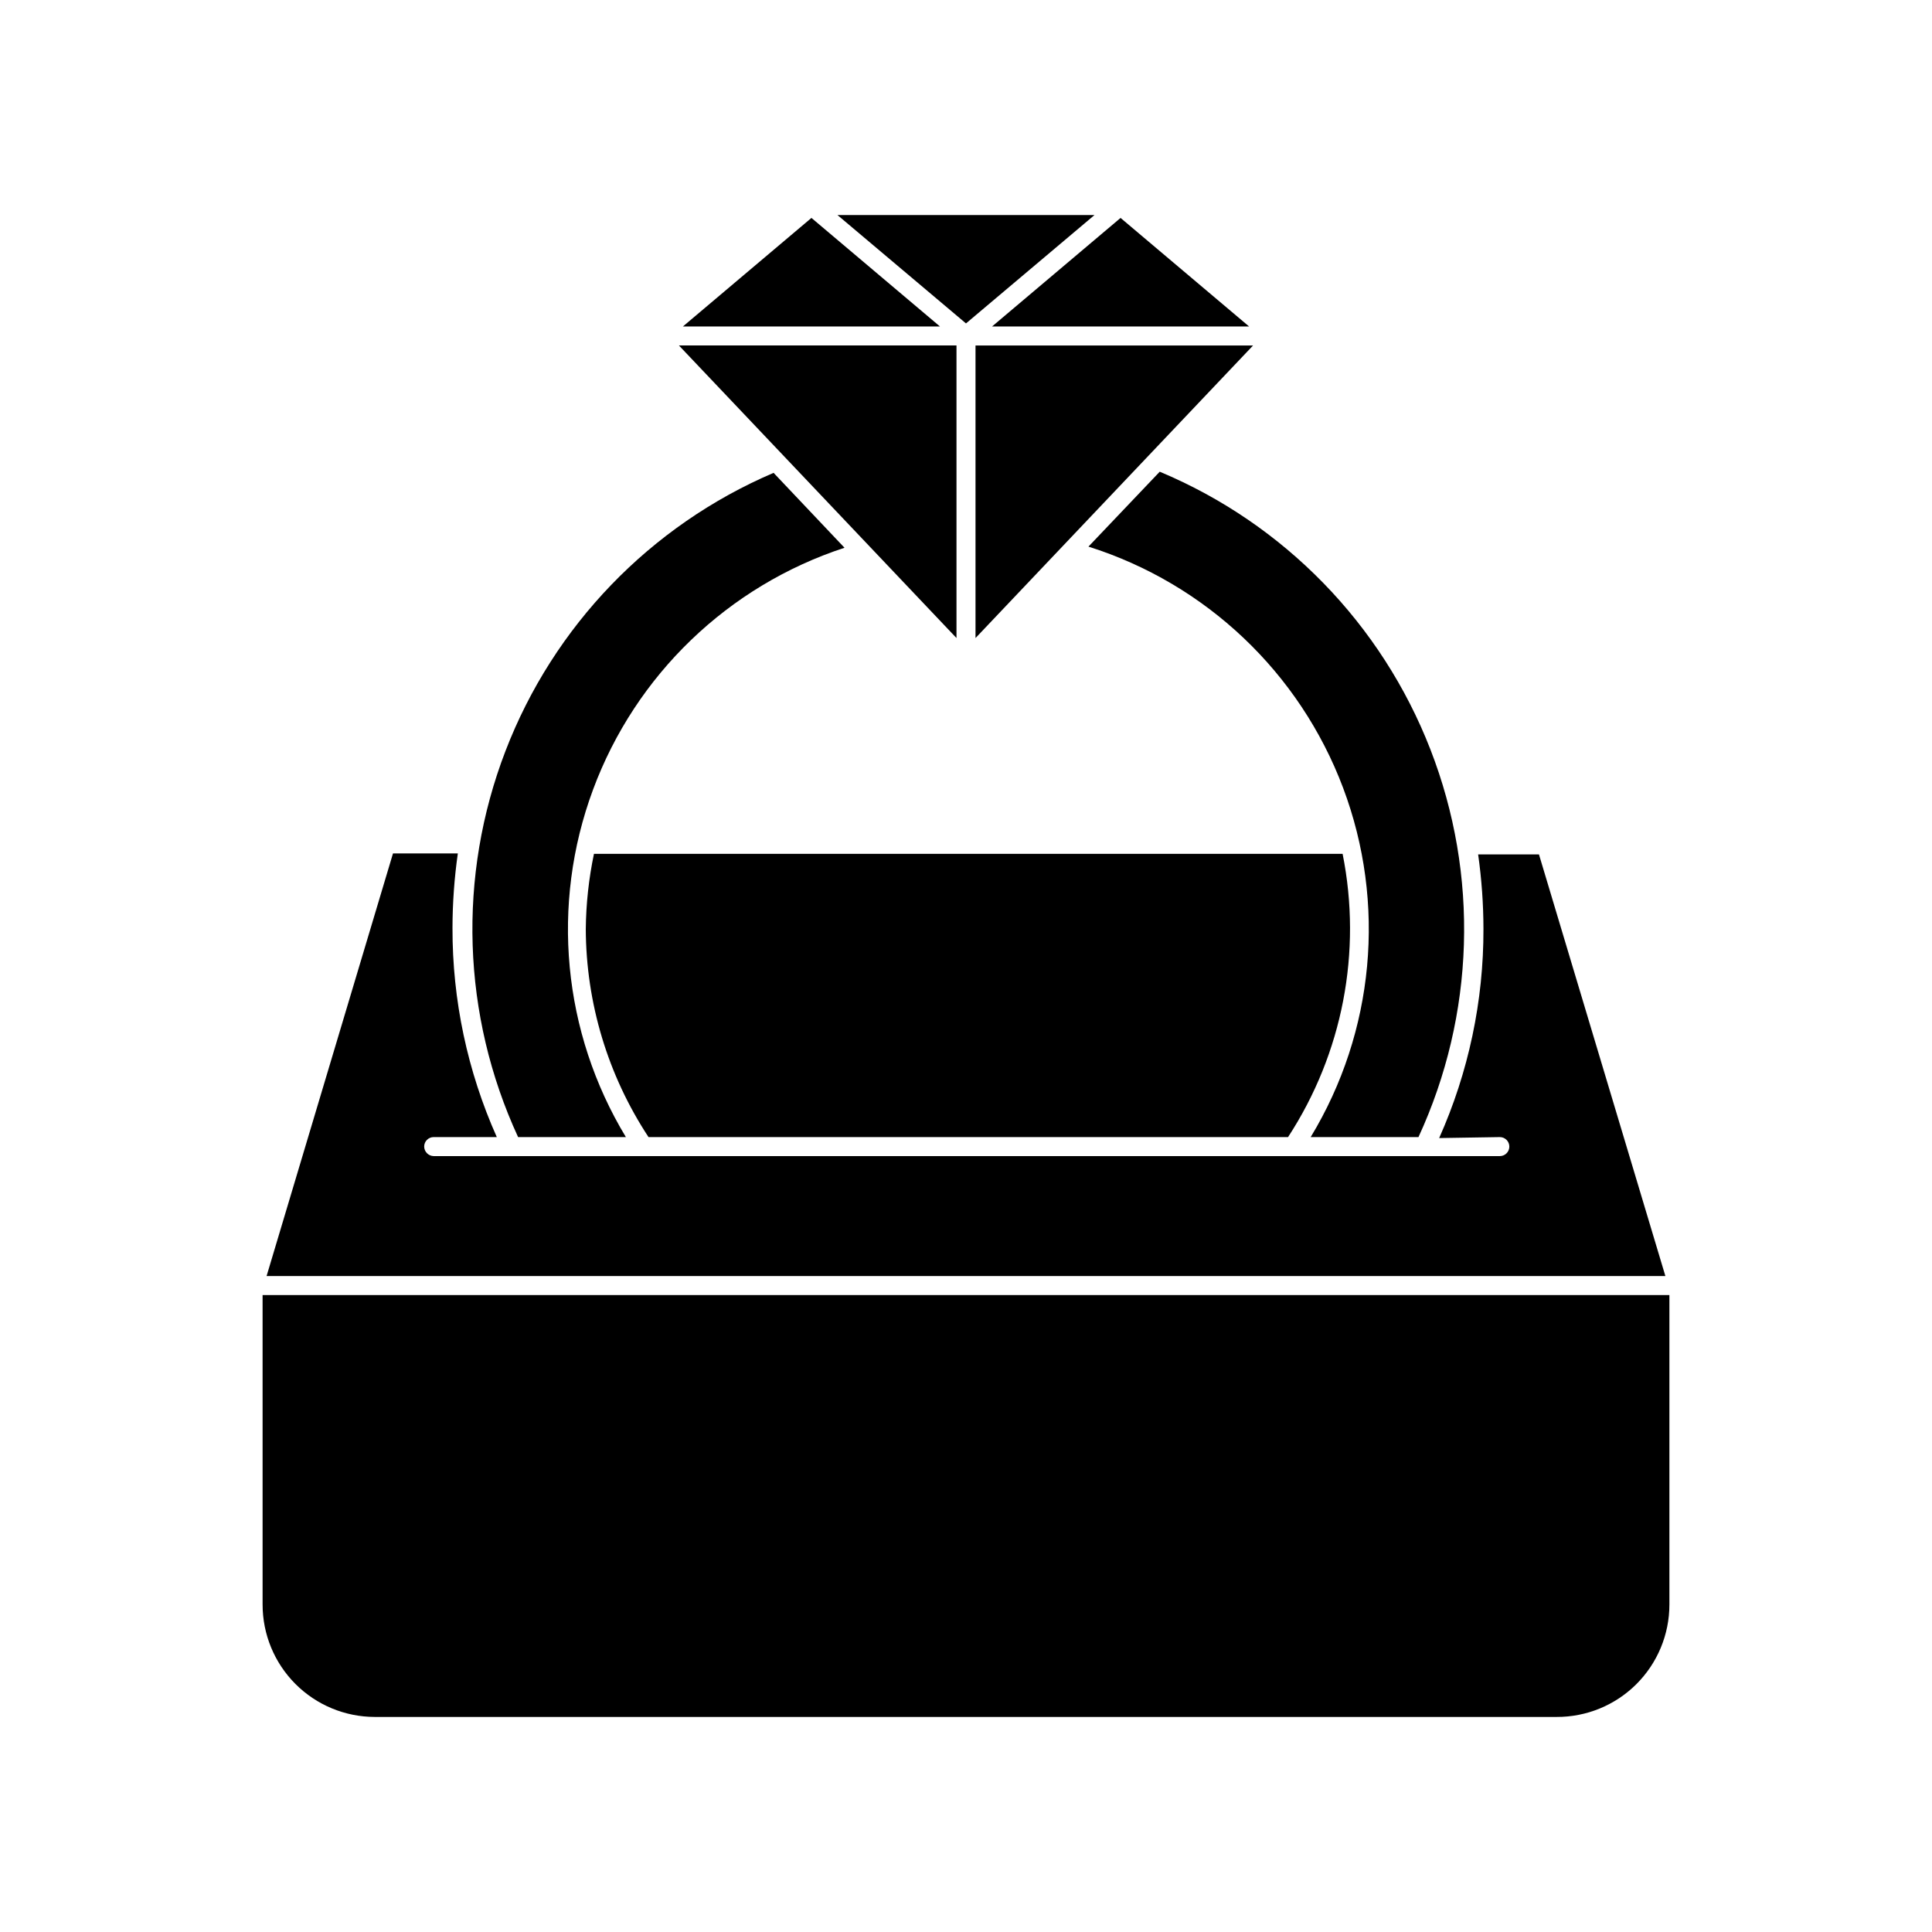
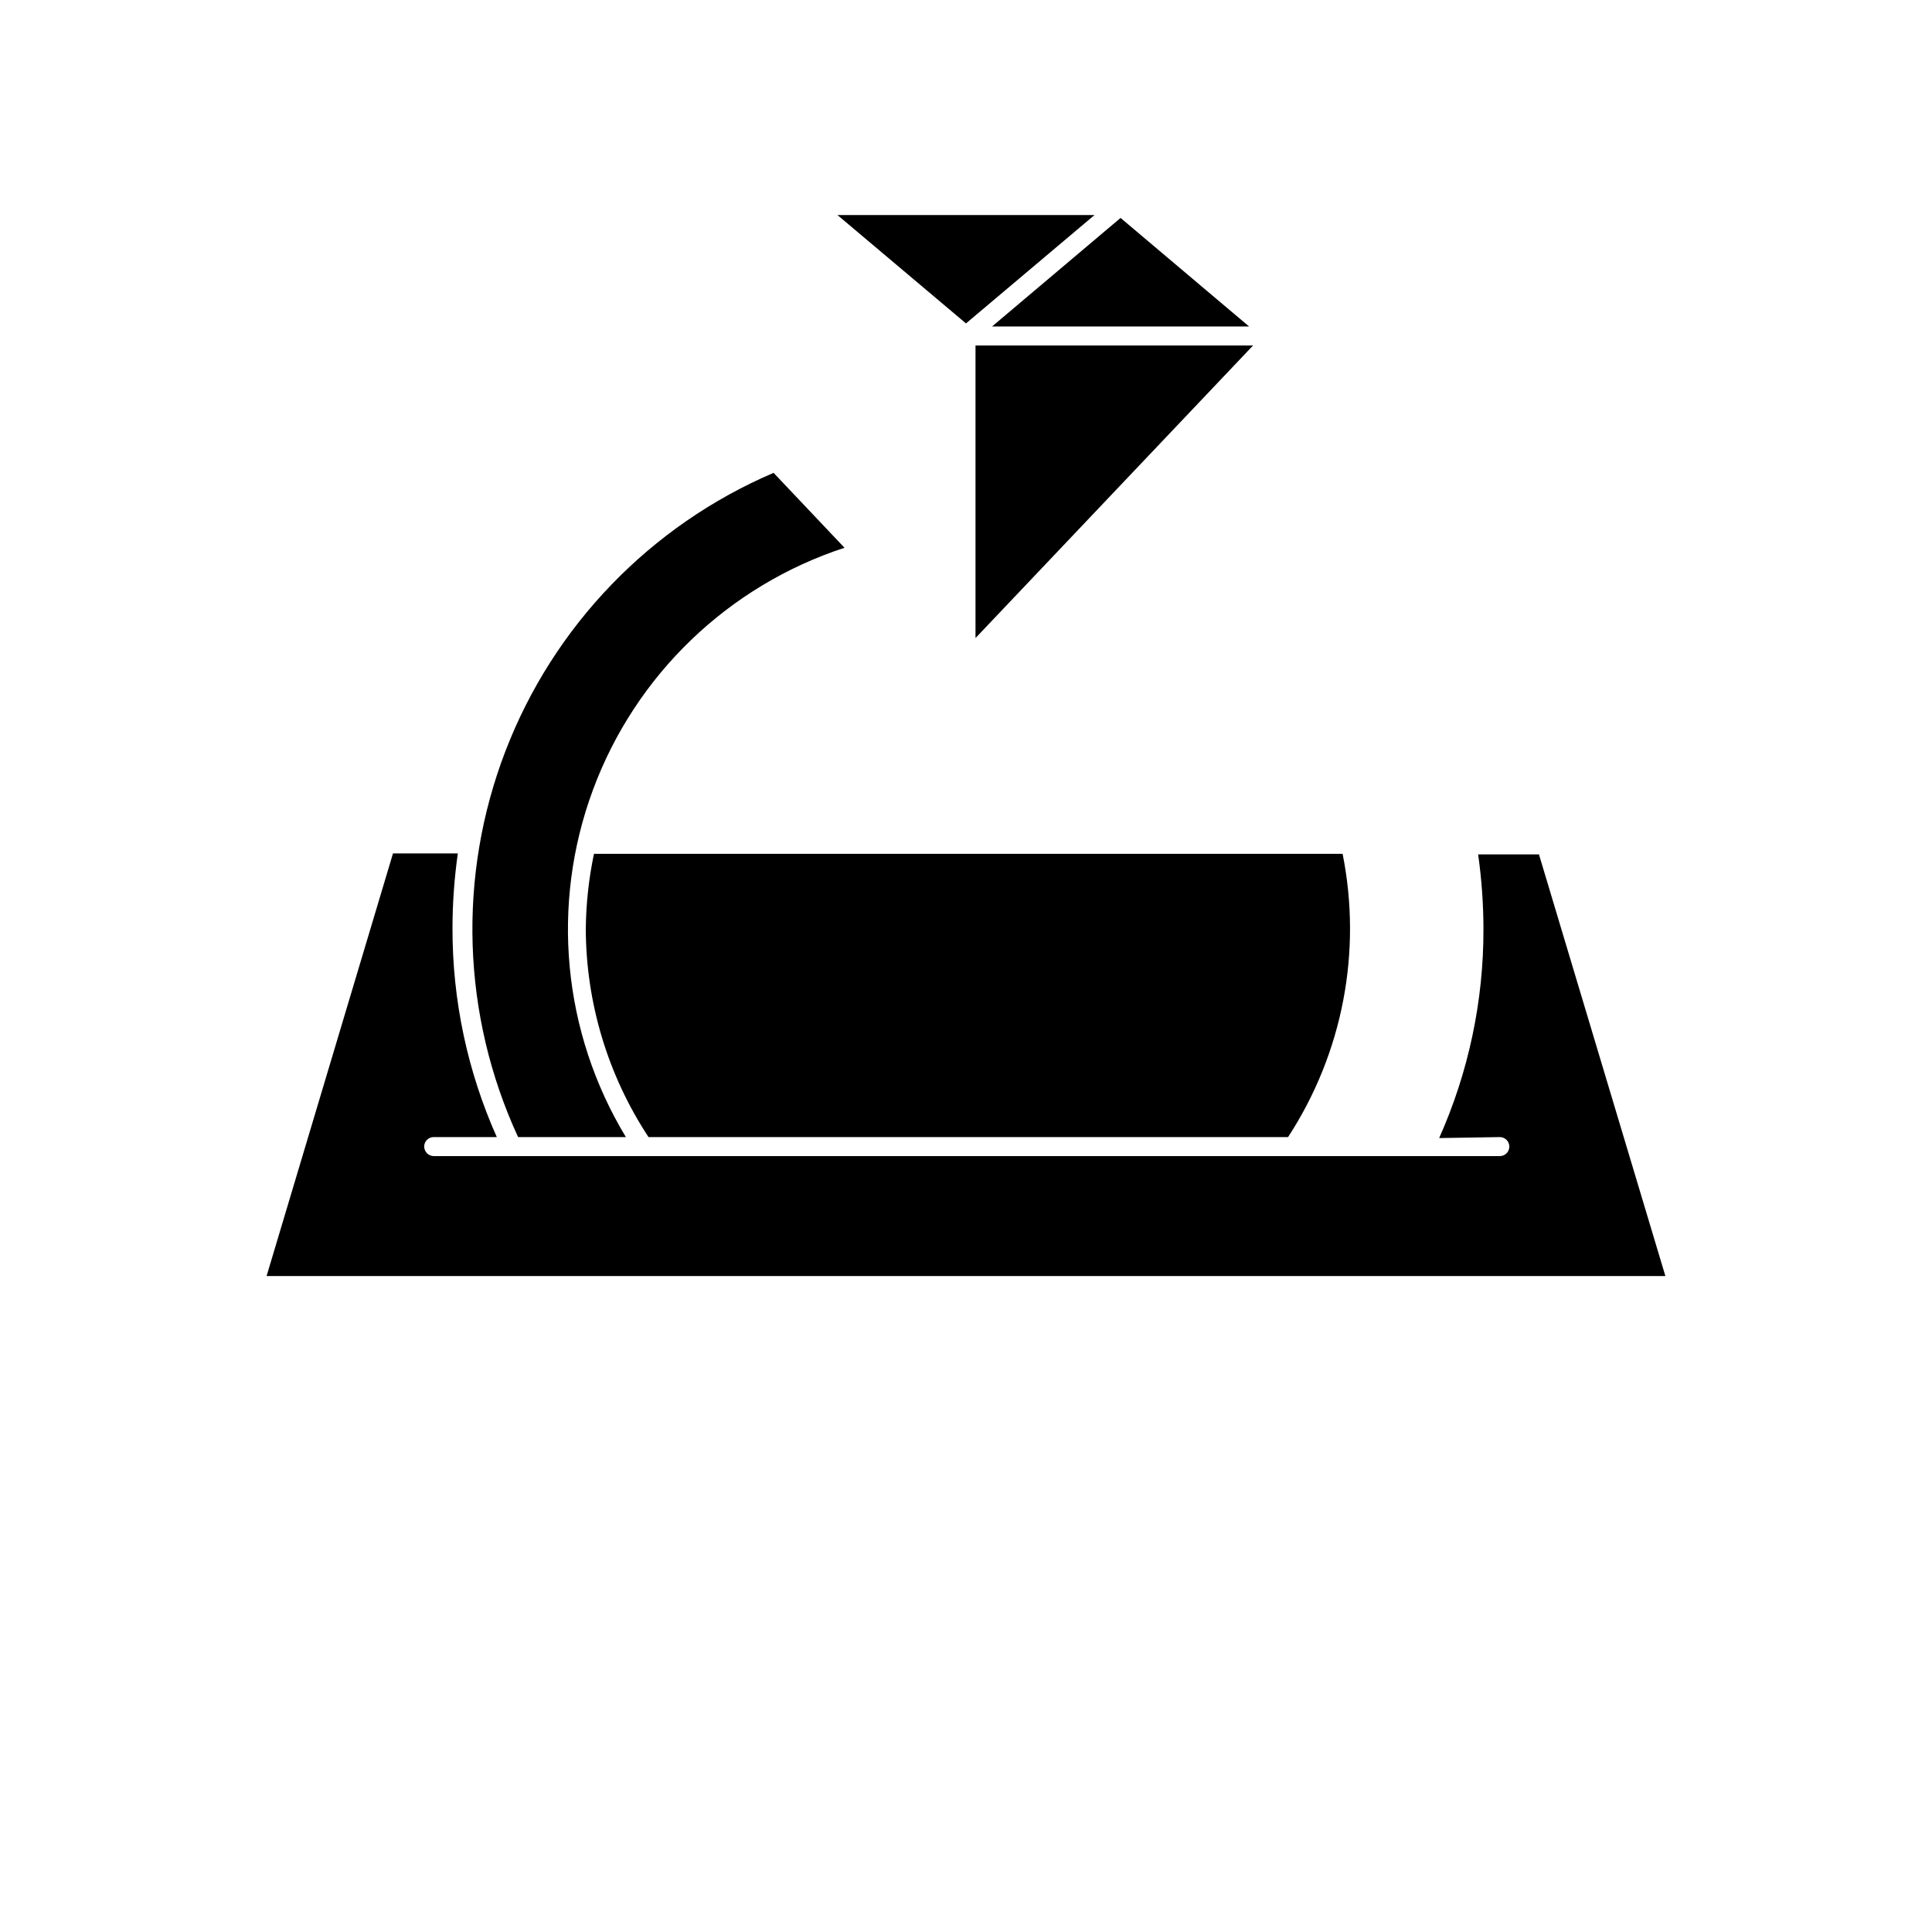
<svg xmlns="http://www.w3.org/2000/svg" fill="#000000" width="800px" height="800px" version="1.1" viewBox="144 144 512 512">
  <g>
-     <path d="m213.59 569.23c0 7.891 3.129 15.457 8.703 21.039 5.57 5.582 13.133 8.723 21.02 8.738h313.17c7.926 0.039 15.535-3.078 21.152-8.668 5.617-5.59 8.773-13.184 8.773-21.109v-82.02h-372.82z" />
    <path d="m299.24 390.18c0.066 19.613 5.844 38.781 16.625 55.164h169.48c14.461-22.164 19.656-49.117 14.461-75.066h-198.4c-1.371 6.547-2.098 13.211-2.164 19.902z" />
    <path d="m541.47 445.34c0.668 0 1.309 0.266 1.781 0.738s0.738 1.113 0.738 1.781-0.266 1.309-0.738 1.781-1.113 0.738-1.781 0.738h-282.54c-1.383-0.027-2.492-1.137-2.519-2.519 0-1.391 1.125-2.519 2.519-2.519h16.727c-7.785-17.434-11.789-36.324-11.742-55.418 0.012-6.609 0.484-13.207 1.414-19.75h-17.184l-33.5 112h370.7l-33.504-111.74h-16.121c0.93 6.543 1.398 13.141 1.41 19.75 0.047 19.094-3.957 37.98-11.738 55.418z" />
-     <path d="m432.45 288.86c31.113 9.82 55.988 33.391 67.484 63.926 11.492 30.535 8.324 64.656-8.59 92.555h28.566c14.953-32.395 16.098-69.473 3.164-102.73-12.93-33.254-38.824-59.824-71.734-73.605z" />
    <path d="m281.3 445.34h28.566c-16.785-27.758-19.992-61.652-8.711-92.066 11.281-30.414 35.82-54.02 66.648-64.113l-18.793-19.852c-32.668 13.965-58.297 40.551-71.051 73.707-12.758 33.16-11.551 70.07 3.34 102.32z" />
    <path d="m475.02 230.52-34.059-28.766-34.055 28.766z" />
-     <path d="m359.04 201.75-34.059 28.766h68.117z" />
    <path d="m402.52 313.09 73.559-77.535h-73.559z" />
-     <path d="m397.48 235.55h-73.559l73.559 77.535z" />
    <path d="m434.05 200.99h-68.113l34.059 28.719z" />
  </g>
</svg>